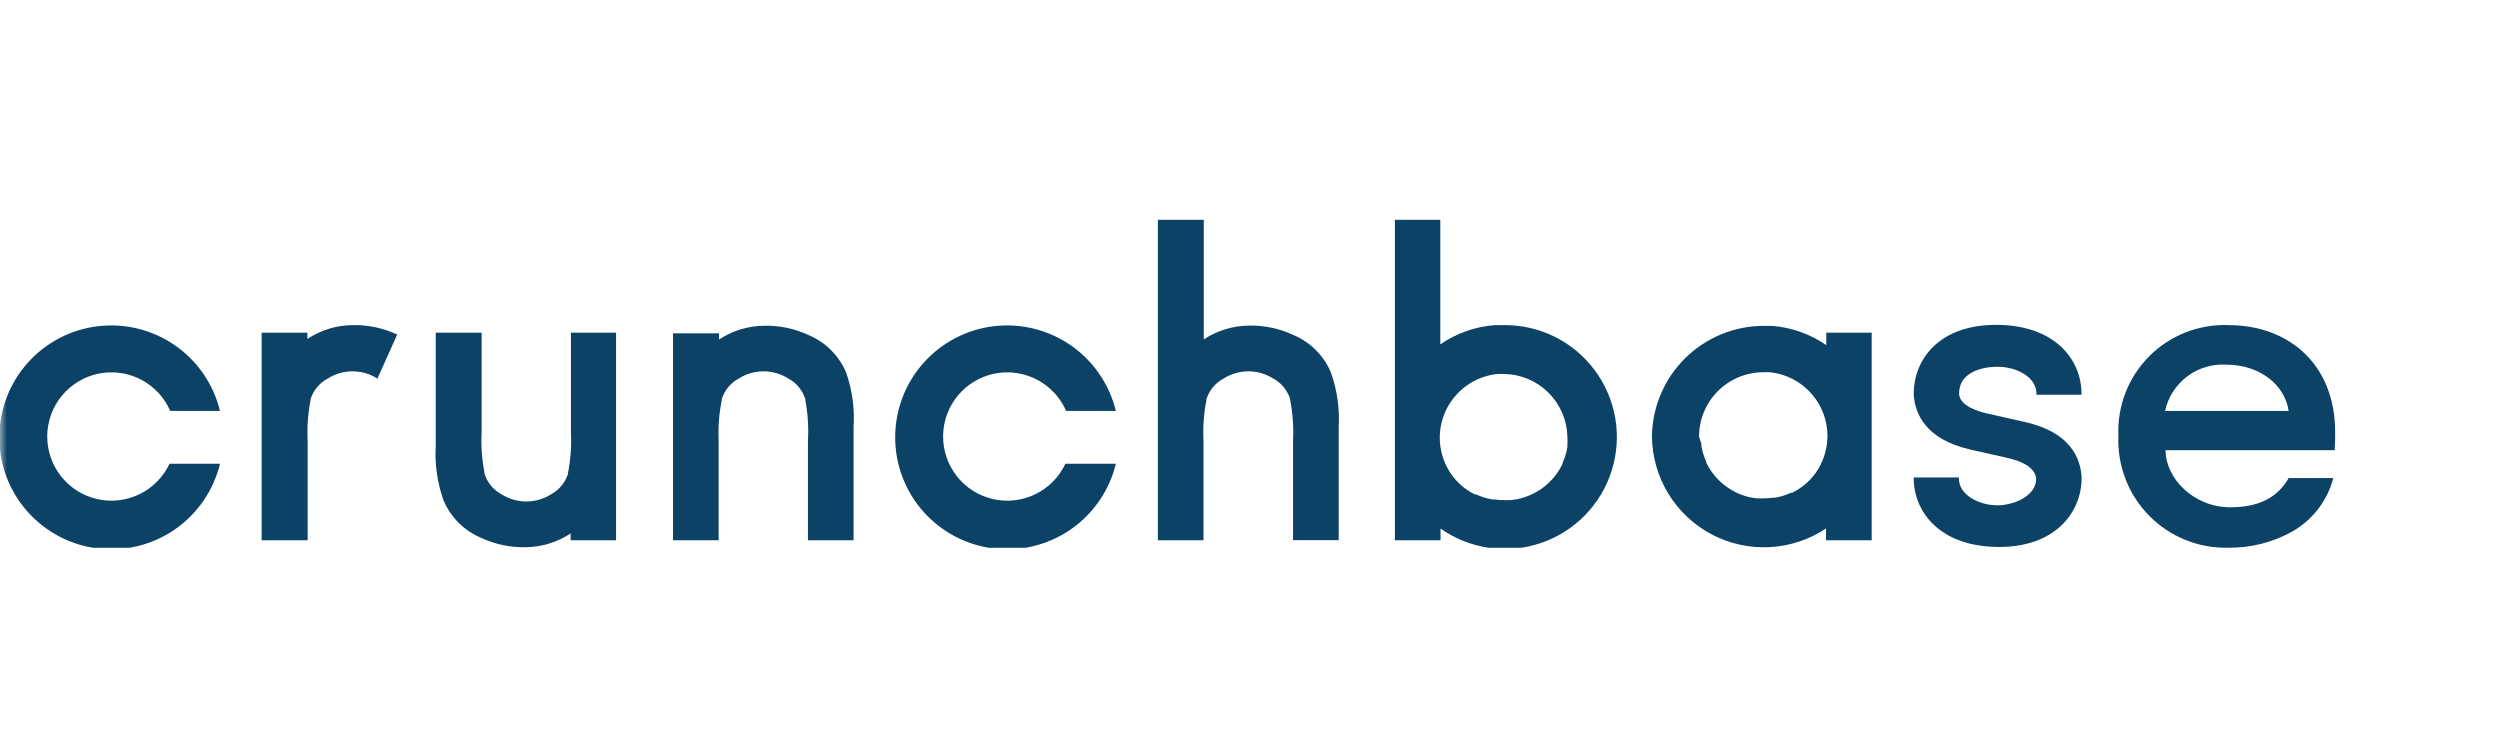
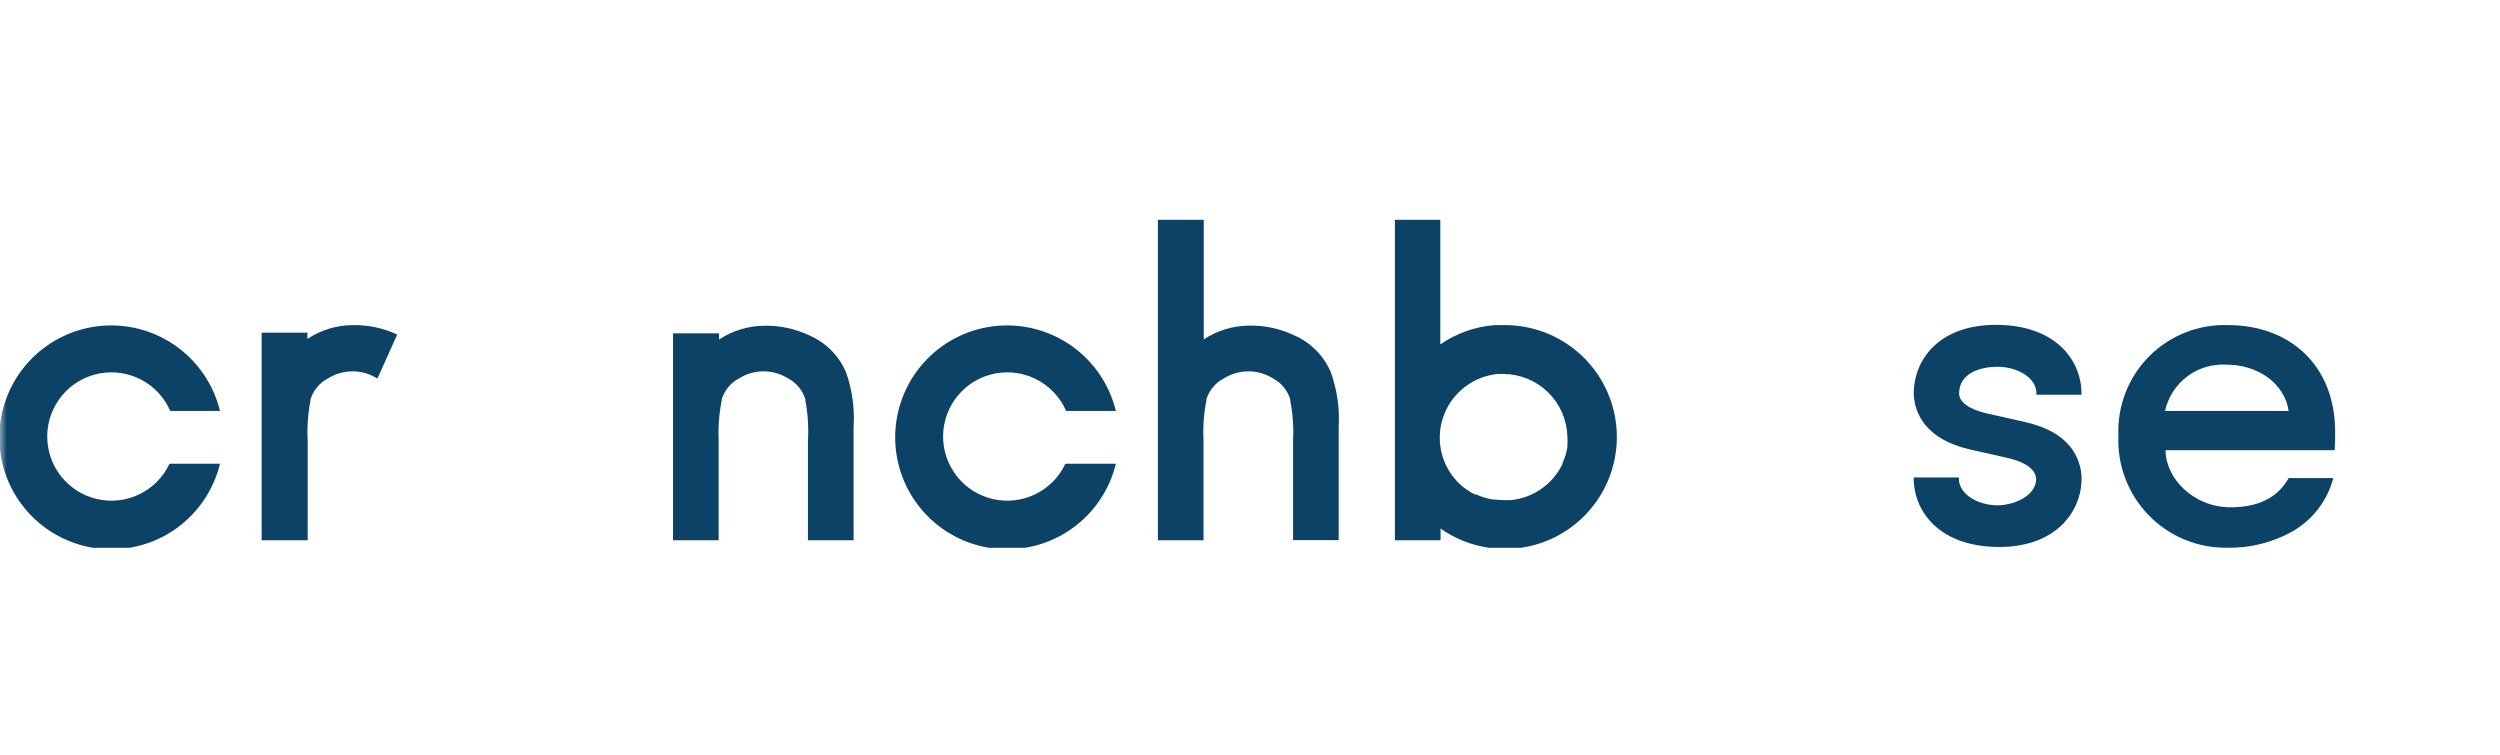
<svg xmlns="http://www.w3.org/2000/svg" width="182" height="55" viewBox="0 0 182 55" fill="none">
  <mask id="mask0_50_4771" style="mask-type:alpha" maskUnits="userSpaceOnUse" x="0" y="0" width="182" height="55">
    <rect width="182" height="55" rx="6" fill="#D9D9D9" />
  </mask>
  <g mask="url(#mask0_50_4771)">
    <g clip-path="url(#clip0_50_4771)">
      <path d="M170 31.463C170 26.538 166.641 23.668 162.214 23.668C161.149 23.63 160.087 23.812 159.095 24.204C158.104 24.596 157.204 25.189 156.453 25.946C155.702 26.703 155.116 27.608 154.732 28.602C154.348 29.597 154.173 30.66 154.22 31.725C154.174 32.795 154.348 33.862 154.732 34.861C155.115 35.86 155.699 36.77 156.449 37.534C157.199 38.298 158.097 38.9 159.089 39.302C160.081 39.705 161.144 39.899 162.214 39.873C163.845 39.895 165.452 39.489 166.877 38.696C167.608 38.279 168.25 37.719 168.763 37.051C169.276 36.382 169.65 35.618 169.864 34.803H166.614C165.817 36.234 164.396 36.931 162.386 36.931C159.67 36.931 157.652 34.803 157.652 32.776H169.964C170 32.196 170 31.834 170 31.463ZM157.615 29.915C157.836 28.912 158.408 28.021 159.228 27.403C160.049 26.786 161.063 26.482 162.088 26.547C164.414 26.547 166.324 27.941 166.614 29.915H157.661H157.615Z" fill="#0C4265" />
      <path d="M12.339 33.762C11.886 34.729 11.115 35.511 10.154 35.979C9.194 36.446 8.103 36.57 7.062 36.331C6.021 36.091 5.094 35.502 4.435 34.662C3.775 33.821 3.424 32.78 3.439 31.712C3.454 30.645 3.835 29.614 4.517 28.793C5.2 27.971 6.144 27.409 7.191 27.198C8.238 26.988 9.325 27.143 10.272 27.637C11.219 28.132 11.968 28.935 12.394 29.915H16.015C15.544 27.978 14.38 26.281 12.743 25.145C11.105 24.008 9.108 23.512 7.129 23.748C5.15 23.985 3.326 24.94 2.003 26.43C0.68 27.921 -0.05 29.845 -0.05 31.838C-0.05 33.832 0.68 35.756 2.003 37.247C3.326 38.737 5.15 39.692 7.129 39.929C9.108 40.166 11.105 39.669 12.743 38.533C14.38 37.396 15.544 35.699 16.015 33.762H12.394H12.339Z" fill="#0C4265" />
      <path d="M28.916 24.356C27.897 23.878 26.782 23.643 25.657 23.668C24.49 23.68 23.352 24.029 22.379 24.673V24.22H19.048V39.33H22.398V32.087C22.347 31.102 22.417 30.114 22.606 29.145V29.073C22.704 28.751 22.865 28.452 23.079 28.192C23.294 27.933 23.557 27.718 23.855 27.561C24.396 27.216 25.024 27.033 25.666 27.033C26.307 27.033 26.935 27.216 27.476 27.561L28.916 24.356Z" fill="#0C4265" />
-       <path d="M41.563 24.22V31.463C41.614 32.448 41.544 33.436 41.355 34.405V34.477C41.158 35.121 40.716 35.661 40.123 35.98C39.583 36.325 38.954 36.508 38.313 36.508C37.671 36.508 37.043 36.325 36.502 35.98C35.91 35.661 35.467 35.121 35.271 34.477V34.405C35.082 33.436 35.012 32.448 35.063 31.463V24.22H31.722V32.459C31.644 33.808 31.838 35.16 32.292 36.433C32.811 37.657 33.785 38.631 35.008 39.149C36.027 39.626 37.143 39.862 38.268 39.837C39.434 39.825 40.572 39.476 41.545 38.832V39.33H44.849V24.22H41.563Z" fill="#0C4265" />
      <path d="M52.318 39.33V32.087C52.272 31.098 52.348 30.107 52.544 29.136V29.064C52.741 28.42 53.183 27.88 53.776 27.561C54.317 27.216 54.945 27.033 55.586 27.033C56.228 27.033 56.856 27.216 57.397 27.561C57.989 27.88 58.432 28.42 58.628 29.064V29.136C58.812 30.108 58.876 31.099 58.818 32.087V39.33H62.141V31.091C62.228 29.744 62.043 28.392 61.598 27.117C61.08 25.893 60.105 24.919 58.882 24.401C57.863 23.924 56.747 23.688 55.623 23.713C54.456 23.726 53.318 24.075 52.345 24.718V24.265H48.996V39.33H52.318Z" fill="#0C4265" />
      <path d="M77.558 33.762C77.105 34.729 76.334 35.511 75.373 35.979C74.413 36.446 73.321 36.57 72.281 36.331C71.24 36.091 70.313 35.502 69.653 34.662C68.994 33.821 68.643 32.78 68.658 31.712C68.673 30.645 69.054 29.614 69.736 28.793C70.419 27.971 71.362 27.409 72.409 27.198C73.457 26.988 74.544 27.143 75.491 27.637C76.438 28.132 77.186 28.935 77.613 29.915H81.234C80.763 27.978 79.599 26.281 77.962 25.145C76.324 24.008 74.327 23.512 72.348 23.748C70.369 23.985 68.545 24.94 67.222 26.43C65.899 27.921 65.169 29.845 65.169 31.838C65.169 33.832 65.899 35.756 67.222 37.247C68.545 38.737 70.369 39.692 72.348 39.929C74.327 40.166 76.324 39.669 77.962 38.533C79.599 37.396 80.763 35.699 81.234 33.762H77.613H77.558Z" fill="#0C4265" />
      <path d="M87.616 39.33V32.087C87.565 31.102 87.635 30.114 87.825 29.145V29.073C87.923 28.751 88.084 28.451 88.298 28.192C88.513 27.933 88.776 27.718 89.074 27.561C89.615 27.216 90.243 27.033 90.885 27.033C91.526 27.033 92.154 27.216 92.695 27.561C93.288 27.88 93.73 28.42 93.926 29.064V29.136C94.116 30.105 94.186 31.093 94.135 32.078V39.321H97.457V31.082C97.535 29.733 97.341 28.381 96.887 27.108C96.369 25.884 95.395 24.91 94.171 24.392C93.152 23.915 92.037 23.679 90.912 23.704C89.745 23.717 88.607 24.066 87.634 24.709V16H84.294V39.33H87.616Z" fill="#0C4265" />
      <path d="M109.434 23.668H108.837C107.408 23.772 106.033 24.257 104.854 25.071V16H101.549V39.33H104.872V38.479C105.923 39.219 107.135 39.699 108.408 39.881C109.681 40.063 110.979 39.941 112.196 39.525C113.412 39.108 114.513 38.41 115.409 37.487C116.304 36.564 116.968 35.443 117.346 34.214C117.725 32.985 117.807 31.684 117.587 30.417C117.366 29.15 116.849 27.954 116.077 26.925C115.305 25.897 114.301 25.065 113.147 24.499C111.992 23.933 110.72 23.648 109.434 23.668ZM114.106 32.395V32.54C114.076 32.733 114.033 32.923 113.979 33.11C113.917 33.312 113.842 33.508 113.753 33.699V33.771C113.441 34.42 112.984 34.989 112.417 35.433C111.85 35.877 111.189 36.185 110.485 36.333L110.041 36.406H109.941C109.773 36.415 109.603 36.415 109.434 36.406C109.222 36.405 109.011 36.39 108.801 36.361H108.656C108.246 36.294 107.847 36.172 107.47 35.998H107.379C106.999 35.812 106.646 35.574 106.329 35.292C106.011 35.002 105.734 34.67 105.505 34.306C105.392 34.12 105.293 33.926 105.207 33.726C104.94 33.118 104.807 32.46 104.817 31.796C104.826 31.133 104.978 30.479 105.261 29.878C105.605 29.152 106.131 28.526 106.787 28.061C107.444 27.596 108.209 27.309 109.009 27.226C109.169 27.218 109.329 27.218 109.489 27.226C110.696 27.242 111.85 27.723 112.711 28.57C113.571 29.417 114.071 30.564 114.106 31.771C114.12 31.979 114.12 32.187 114.106 32.395Z" fill="#0C4265" />
      <path d="M151.532 28.738V28.665C151.532 26.203 149.639 23.695 145.421 23.65C141.202 23.605 139.373 26.131 139.319 28.557V28.738C139.409 30.159 140.224 31.97 143.375 32.712L146.181 33.346C146.905 33.509 148.137 33.916 148.236 34.84C148.236 36.116 146.598 36.786 145.421 36.786C144.063 36.786 142.605 36.035 142.605 34.831V34.758H139.319V34.803C139.319 37.266 141.211 39.773 145.43 39.819C149.648 39.864 151.541 37.275 151.541 34.803V34.758C151.468 33.319 150.69 31.481 147.485 30.738L144.678 30.105C144.063 29.969 142.623 29.552 142.623 28.638C142.623 27.208 144.081 26.701 145.439 26.701C146.797 26.701 148.254 27.452 148.254 28.656V28.738H151.541H151.532Z" fill="#0C4265" />
-       <path d="M120.262 31.77C120.276 33.24 120.686 34.678 121.45 35.932C122.214 37.187 123.303 38.212 124.602 38.899C125.901 39.585 127.361 39.908 128.828 39.832C130.295 39.757 131.715 39.286 132.936 38.47V39.33H136.259V24.22H132.954V25.125C131.775 24.311 130.4 23.827 128.971 23.722H128.374C126.236 23.732 124.188 24.581 122.67 26.086C121.153 27.592 120.288 29.633 120.262 31.77ZM123.693 31.77C123.695 30.532 124.188 29.346 125.064 28.47C125.94 27.594 127.126 27.102 128.365 27.099C128.524 27.091 128.685 27.091 128.844 27.099C129.644 27.182 130.409 27.47 131.066 27.934C131.722 28.399 132.248 29.025 132.592 29.752C132.876 30.352 133.027 31.006 133.037 31.67C133.046 32.333 132.913 32.991 132.647 33.599C132.561 33.799 132.461 33.993 132.348 34.179C132.12 34.544 131.842 34.876 131.524 35.166C131.208 35.447 130.854 35.685 130.474 35.872H130.383C130.006 36.045 129.607 36.167 129.197 36.234H129.053C128.843 36.263 128.631 36.278 128.419 36.279C128.25 36.288 128.081 36.288 127.912 36.279H127.848L127.405 36.207C126.715 36.05 126.069 35.74 125.516 35.3C124.963 34.86 124.516 34.3 124.209 33.663V33.59C124.12 33.399 124.045 33.203 123.983 33.002C123.929 32.815 123.886 32.624 123.856 32.431V32.287C123.792 32.118 123.737 31.946 123.693 31.77Z" fill="#0C4265" />
    </g>
  </g>
  <defs>
    <clipPath id="clip0_50_4771">
      <rect width="170" height="23.882" fill="white" transform="translate(0 16)" />
    </clipPath>
  </defs>
</svg>